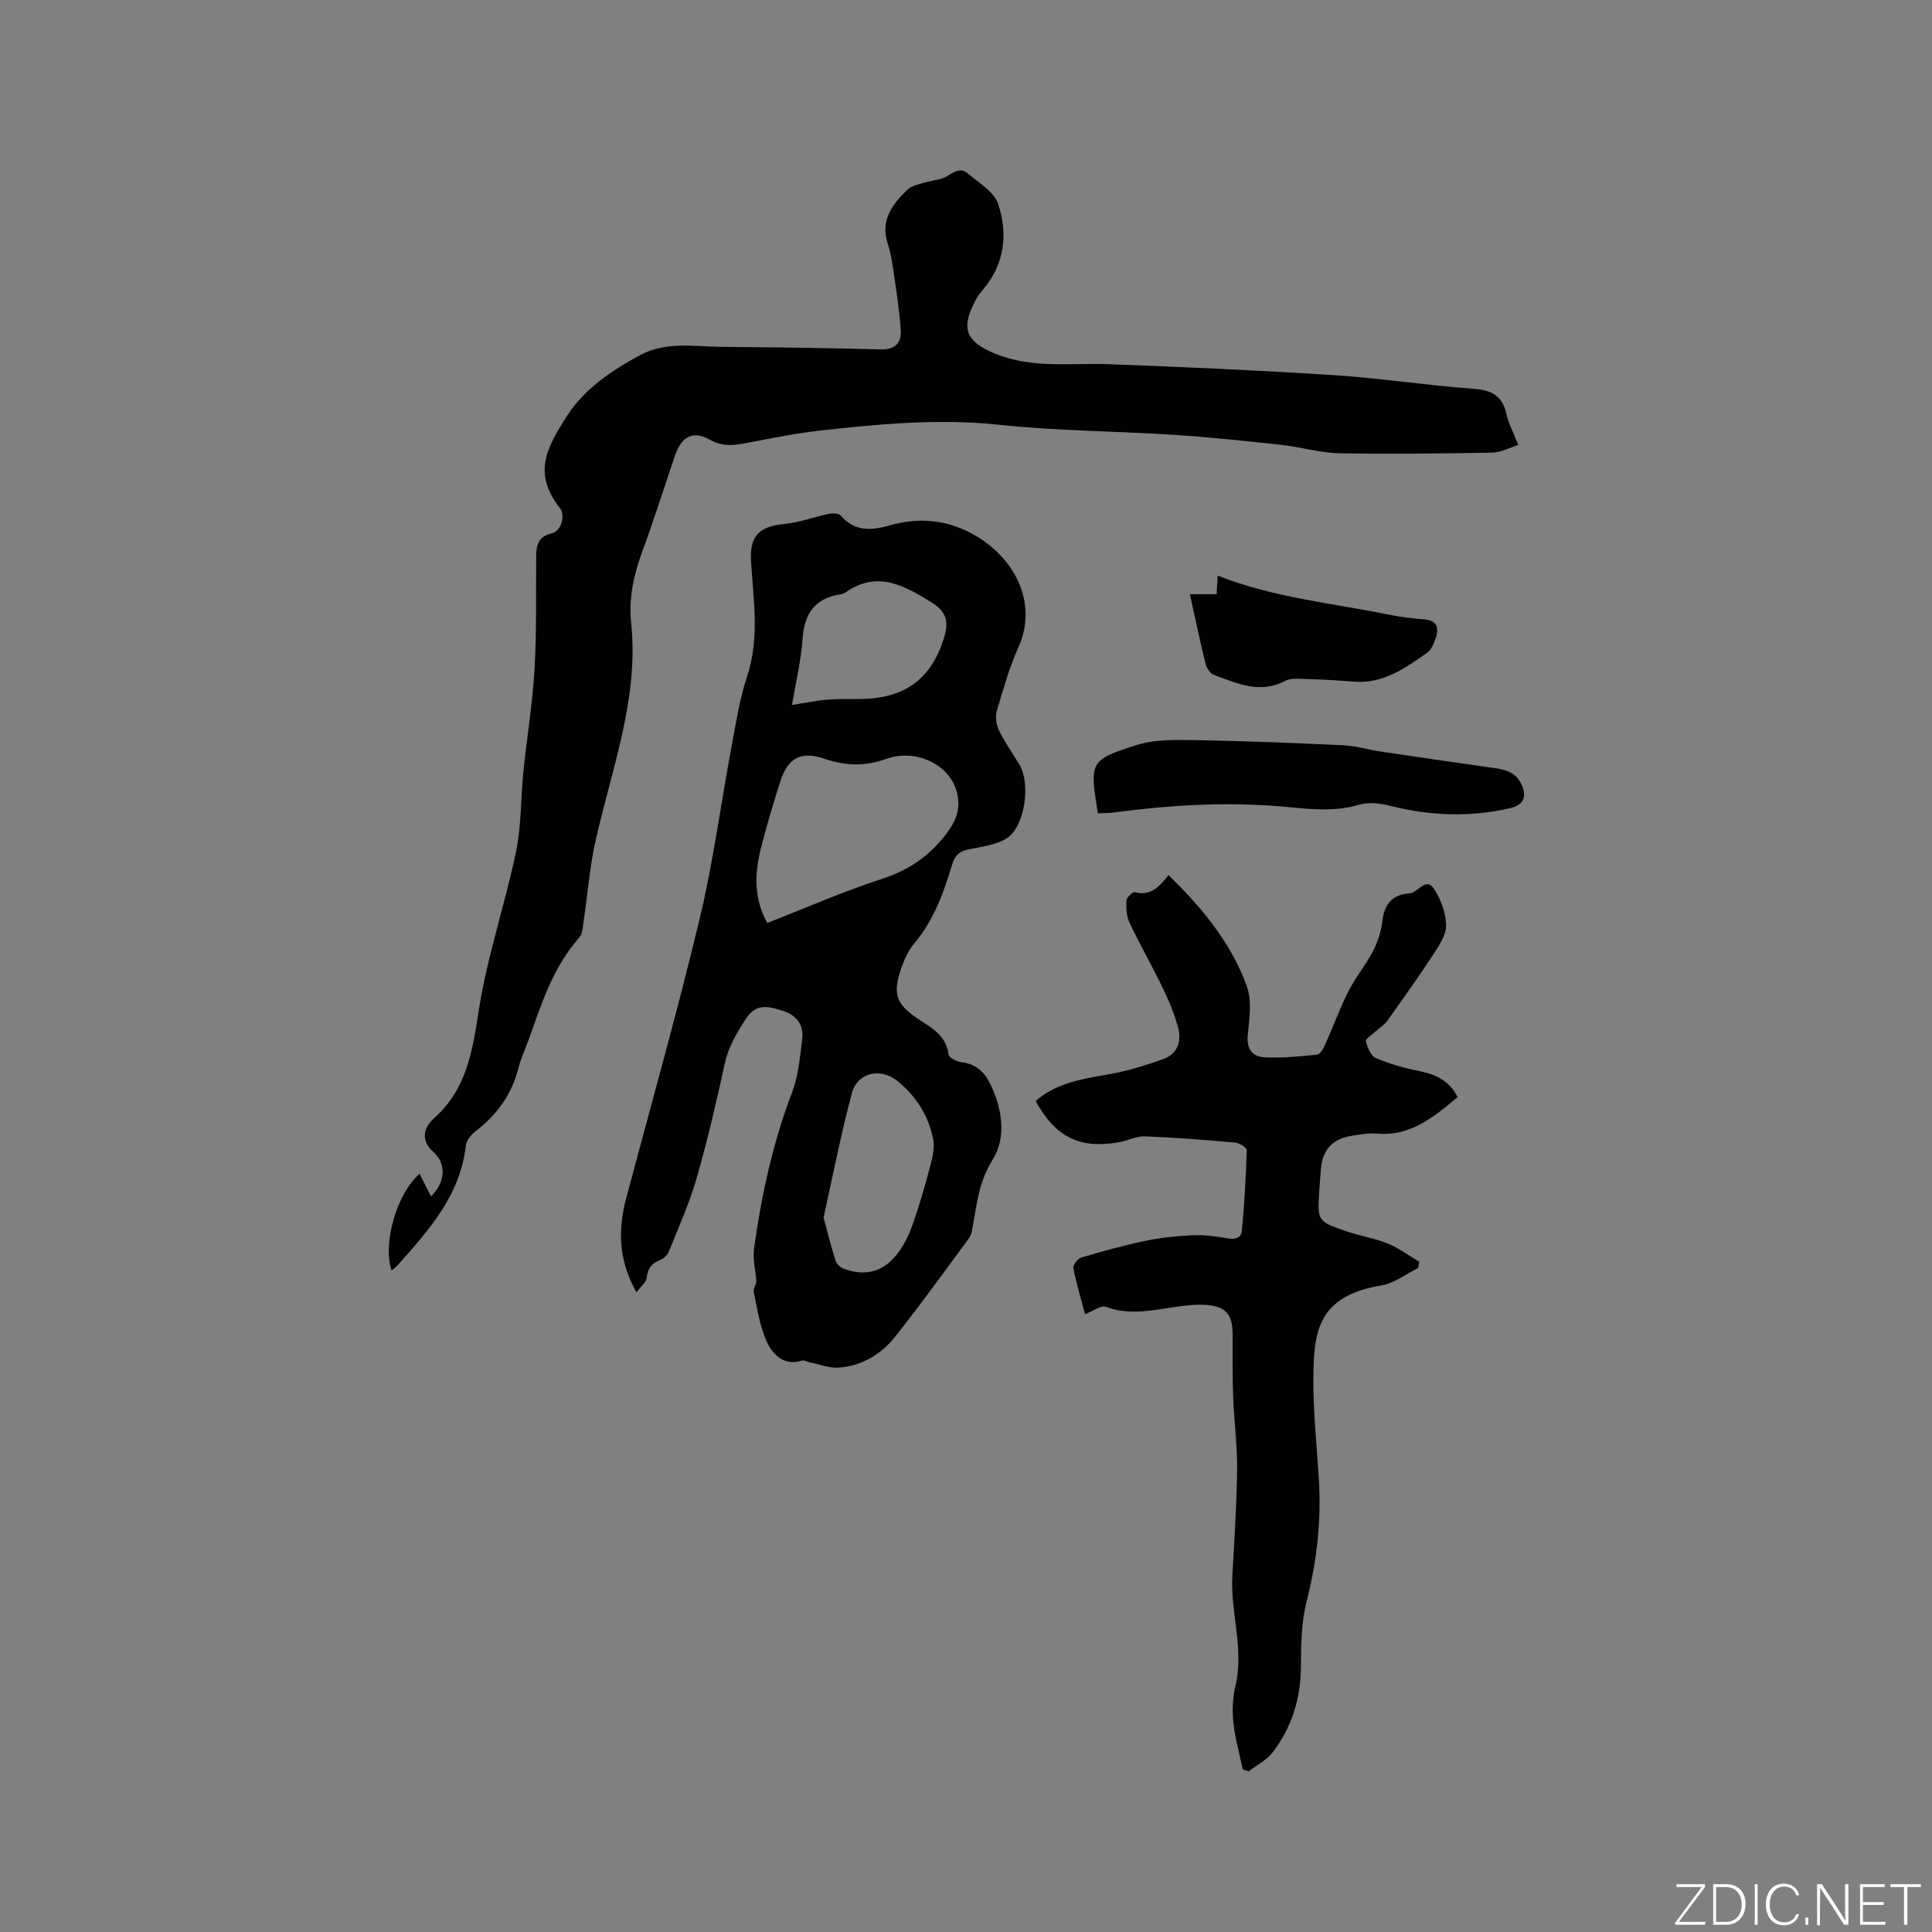
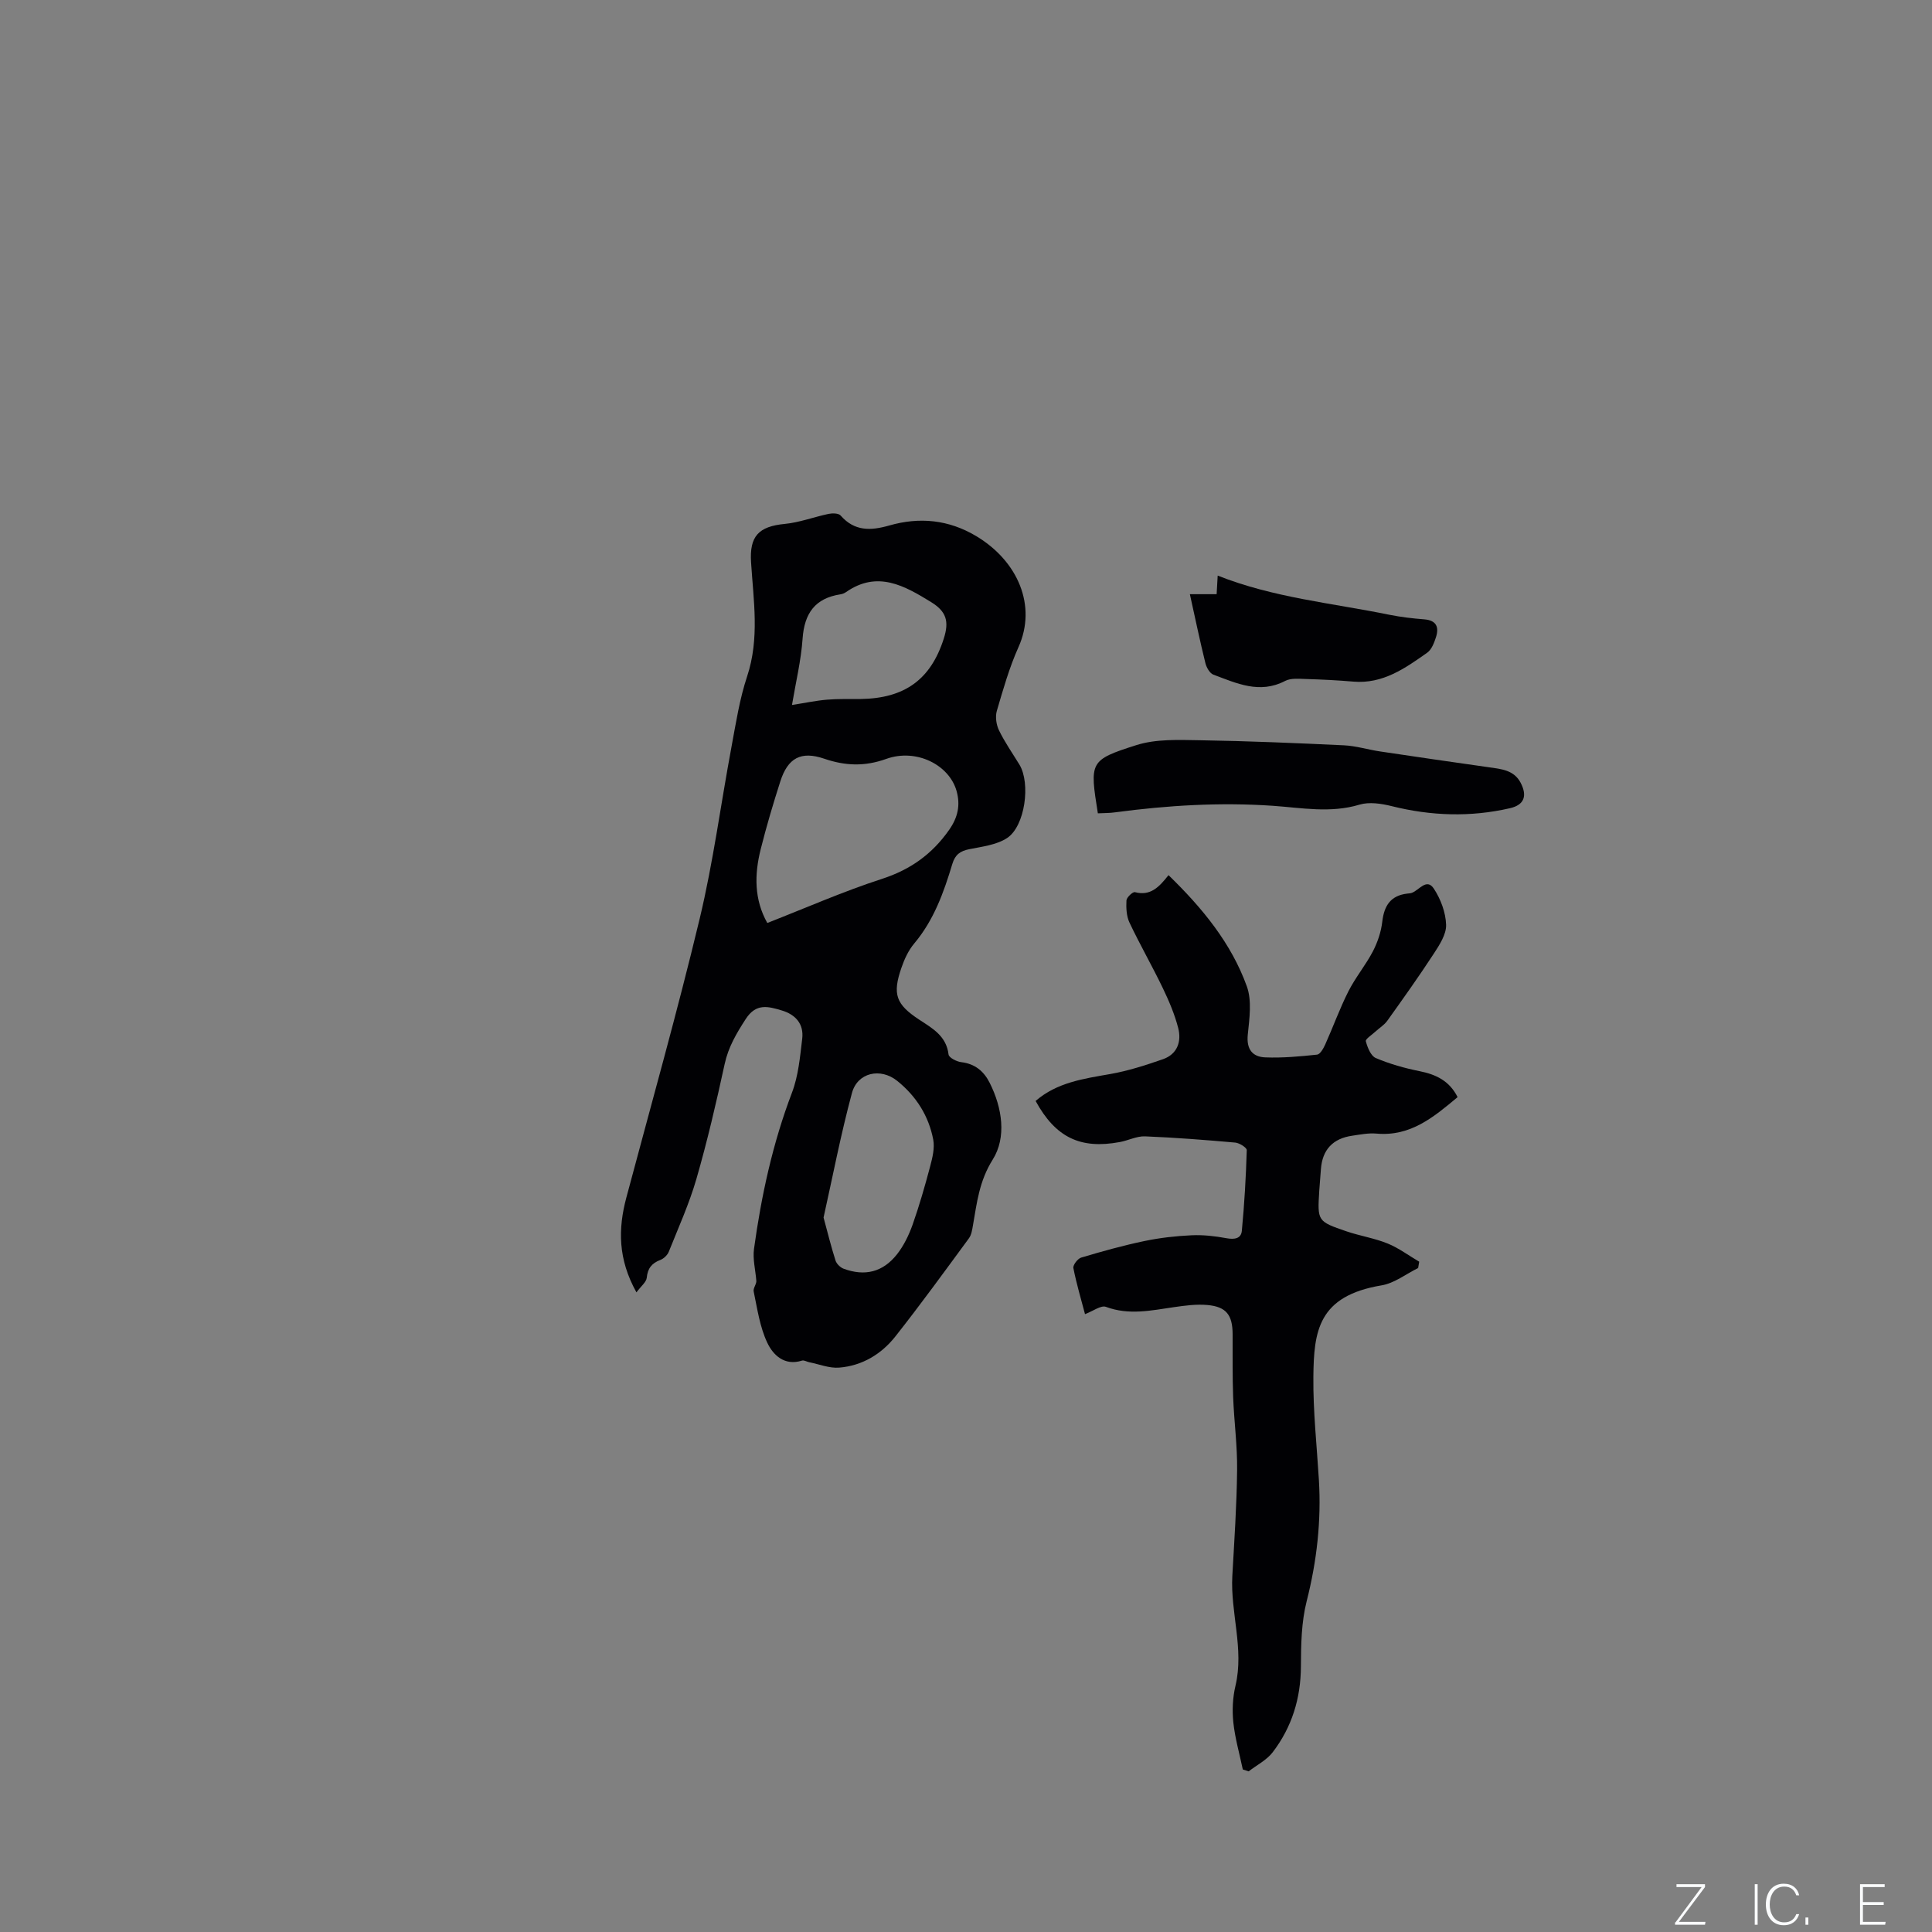
<svg xmlns="http://www.w3.org/2000/svg" enable-background="new 0 0 400 400" viewBox="0 0 400 400">
  <rect x="0" y="0" width="400" height="400" fill="#808080" stroke="none" />
  <g fill="#fafbfc">
    <path d="m346.9 398 5.4-7.3h-5.2v-.6h5.9v.6l-5.4 7.2h5.5l-.1.6h-6.2v-.5z" />
-     <path d="m354.7 390.1h2.8c2.3 0 3.9 1.6 3.9 4.1s-1.6 4.3-3.9 4.3h-2.8zm.6 7.8h2c2.2 0 3.3-1.6 3.3-3.6 0-1.8-1-3.6-3.3-3.6h-2z" />
    <path d="m363.9 390.1v8.4h-.6v-8.4z" />
    <path d="m372.5 396.3c-.4 1.3-1.4 2.3-3.2 2.3-2.4 0-3.7-1.9-3.7-4.3 0-2.3 1.2-4.3 3.7-4.3 1.8 0 2.9 1 3.2 2.4h-.6c-.4-1.1-1.1-1.8-2.5-1.8-2.1 0-3 1.9-3 3.7s.9 3.7 3 3.7c1.4 0 2.1-.7 2.5-1.7z" />
    <path d="m373.8 398.5v-1.5h.6v1.5z" />
-     <path d="m376.2 398.5v-8.4h1c1.3 2 4.4 6.7 4.9 7.6-.1-1.2-.1-2.4-.1-3.8v-3.8h.7v8.4h-.9c-1.2-1.9-4.4-6.8-5-7.7.1 1.1 0 2.3 0 3.9v3.9h-.6z" />
    <path d="m390 394.4h-4.3v3.5h4.7l-.1.6h-5.2v-8.4h5.1v.6h-4.5v3.1h4.3z" />
-     <path d="m394.2 390.7h-2.8v-.6h6.3v.6h-2.8v7.8h-.7z" />
  </g>
  <path d="m131.77 267.57c-3.84-6.89-3.82-13.15-2.09-19.63 5.13-19.23 10.54-38.39 15.18-57.73 2.81-11.72 4.37-23.74 6.59-35.6.91-4.89 1.67-9.87 3.23-14.56 2.61-7.87 1.32-15.73.82-23.61-.35-5.41 1.54-7.45 6.99-7.97 3.06-.3 6.04-1.44 9.08-2.08.79-.16 2.05-.14 2.47.34 2.88 3.3 6.25 3.16 10.06 2.07 6.27-1.8 12.31-1.22 18.04 2.21 8.66 5.2 12.55 14.45 8.73 22.96-1.9 4.23-3.18 8.76-4.49 13.22-.35 1.22-.11 2.88.46 4.04 1.2 2.47 2.8 4.74 4.23 7.09 2.34 3.88 1.16 12.75-2.57 15.19-2.19 1.43-5.16 1.77-7.84 2.31-1.88.38-2.91 1.13-3.49 3.05-1.77 5.88-3.82 11.63-7.89 16.47-1.2 1.42-2.04 3.25-2.65 5.03-1.9 5.49-1.14 7.57 3.7 10.75 2.75 1.8 5.61 3.38 6.06 7.21.08.65 1.67 1.47 2.64 1.58 2.83.34 4.66 1.87 5.87 4.27 2.63 5.22 3.51 11.32.63 15.9-2.8 4.47-3.27 8.92-4.09 13.61-.16.92-.31 1.97-.83 2.68-5.01 6.82-9.98 13.67-15.22 20.31-2.9 3.68-6.89 6.09-11.64 6.47-2.03.17-4.15-.71-6.23-1.12-.5-.1-1.06-.47-1.48-.33-3.66 1.15-6-1.18-7.2-3.74-1.53-3.25-2.05-7-2.8-10.58-.15-.7.68-1.61.54-2.32-.18-2.17-.76-4.4-.47-6.51 1.52-11.03 3.87-21.86 7.86-32.33 1.33-3.49 1.67-7.41 2.12-11.17.36-3.04-1.36-5-4.27-5.86-2.79-.83-5.28-1.53-7.42 1.78-1.92 2.97-3.61 5.81-4.37 9.34-1.73 7.96-3.58 15.92-5.84 23.75-1.49 5.16-3.73 10.1-5.73 15.11-.28.69-1.03 1.41-1.73 1.68-1.78.68-2.65 1.74-2.83 3.72-.11.89-1.16 1.69-2.13 3zm27.09-76.48c7.98-3.11 15.72-6.53 23.72-9.12 5.92-1.92 10.41-5.13 13.94-10.17 1.81-2.59 2.34-5.12 1.53-8.03-1.53-5.43-8.35-8.87-14.55-6.65-4.48 1.61-8.49 1.45-12.86-.04-4.82-1.65-7.54-.14-9.09 4.72-1.48 4.62-2.87 9.29-4.05 14-1.32 5.22-1.38 10.42 1.36 15.29zm11.65 60.99c.89 3.29 1.59 6.13 2.48 8.91.22.68.98 1.42 1.66 1.68 4.39 1.63 8.14.73 11.07-2.99 1.4-1.78 2.45-3.96 3.22-6.11 1.4-3.98 2.57-8.05 3.65-12.13.47-1.77.95-3.75.63-5.48-.94-4.93-3.54-9.03-7.48-12.19-3.45-2.76-8.22-1.73-9.36 2.55-2.31 8.57-3.98 17.28-5.87 25.76zm-6.54-106.12c2.7-.42 4.96-.91 7.25-1.1 2.31-.2 4.65-.11 6.98-.14 9.11-.13 14.5-4.04 17.2-12.5 1.15-3.59.53-5.62-2.62-7.56-5.52-3.4-11.12-6.6-17.61-2.08-.34.24-.77.41-1.17.47-5.25.81-7.46 3.93-7.83 9.15-.32 4.58-1.42 9.1-2.2 13.76z" fill="#010104" />
-   <path d="m81.08 263.06c-1.94-5.74 1.16-16.07 5.79-20.03.76 1.51 1.53 3.03 2.37 4.68 3.15-3.13 3.14-6.92.35-9.35-2.01-1.75-2.43-4.42.26-6.82 6.96-6.2 8-14.26 9.35-22.82 1.73-10.91 5.37-21.51 7.63-32.36 1.13-5.42.98-11.11 1.54-16.66.72-7.05 1.89-14.07 2.3-21.14.45-7.82.27-15.67.34-23.5.02-2.32.55-4.04 3.26-4.65 1.92-.44 2.87-3.67 1.64-5.24-5.59-7.15-2.86-12.3 1.52-19.11 3.58-5.55 9.14-9.31 15.01-12.49 5.42-2.94 11.17-1.81 16.83-1.76 11 .1 22.01.22 33.01.53 3.14.09 4.4-1.4 4.21-4.1-.3-4.09-.93-8.16-1.52-12.23-.27-1.88-.59-3.79-1.18-5.59-1.58-4.85.98-8.16 4.11-11.17.82-.79 2.2-1.05 3.37-1.41 1.2-.37 2.46-.53 3.68-.86 1.81-.49 3.4-2.81 5.48-1.03 2.27 1.93 5.39 3.77 6.23 6.29 2.03 6.12 1.39 12.31-3.04 17.59-.61.73-1.2 1.5-1.64 2.33-3.12 5.84-2.05 8.55 4.01 11.05 7.65 3.16 15.65 1.9 23.55 2.19 15.55.58 31.09 1.27 46.62 2.27 9.61.62 19.17 2.12 28.78 2.81 3.79.27 6.09 1.35 6.95 5.22.45 2.04 1.49 3.95 2.46 6.43-1.84.57-3.6 1.54-5.37 1.58-10.57.19-21.15.34-31.72.13-3.99-.08-7.94-1.3-11.93-1.73-7.35-.8-14.71-1.59-22.09-2.07-12.15-.79-24.36-.81-36.45-2.1-12.48-1.33-24.74-.15-37.05 1.21-4.73.52-9.41 1.48-14.09 2.36-2.97.56-5.63 1.25-8.73-.49-3.59-2.01-5.88-.54-7.22 3.43-2.2 6.52-4.28 13.08-6.65 19.54-1.78 4.84-2.93 9.73-2.38 14.89 1.66 15.85-4.1 30.45-7.43 45.49-1.18 5.33-1.58 10.83-2.39 16.24-.18 1.22-.22 2.73-.95 3.55-5.46 6.12-7.79 13.74-10.48 21.19-.68 1.89-1.56 3.73-2.05 5.67-1.38 5.46-4.39 9.73-8.84 13.13-.93.72-1.96 1.92-2.08 3-1.16 10.38-7.72 17.61-14.22 24.9-.27.28-.6.52-1.15 1.01z" fill="#010104" />
  <path d="m241.93 181.19c7.08 6.88 12.99 14.11 16.21 23.01 1.08 2.98.54 6.68.2 10-.31 3.04.97 4.62 3.63 4.72 3.56.14 7.16-.19 10.72-.57.63-.07 1.3-1.26 1.67-2.07 1.65-3.67 3.01-7.47 4.82-11.05 1.46-2.88 3.58-5.42 5.07-8.28.98-1.89 1.7-4.05 1.94-6.16.39-3.3 1.73-5.37 5.16-5.78.32-.04.65-.05.94-.15 1.52-.54 3.07-3.13 4.56-.89 1.43 2.16 2.47 4.95 2.55 7.5.06 1.99-1.38 4.18-2.57 6.01-3.07 4.7-6.33 9.28-9.6 13.85-.64.9-1.68 1.52-2.51 2.29-.7.65-2.06 1.51-1.94 1.96.34 1.28 1.03 3.03 2.05 3.47 2.89 1.23 5.97 2.1 9.06 2.72 3.41.68 6.2 2 7.89 5.38-4.92 4.11-9.73 8.18-16.77 7.55-1.66-.15-3.38.19-5.06.44-4.03.58-6.18 2.93-6.47 6.93-.11 1.48-.24 2.96-.34 4.44-.39 6.31-.4 6.36 5.65 8.43 2.8.95 5.79 1.41 8.52 2.52 2.3.94 4.35 2.49 6.52 3.76-.07.44-.15.87-.22 1.31-2.52 1.24-4.92 3.15-7.57 3.59-13.15 2.19-14.03 9.47-14.12 18.97-.07 7.08.71 14.17 1.14 21.26.52 8.53-.42 16.86-2.53 25.17-1.1 4.33-1.17 8.99-1.19 13.5-.03 6.62-1.87 12.56-5.83 17.75-1.25 1.64-3.3 2.66-4.99 3.97-.4-.13-.81-.26-1.21-.39-.68-3.24-1.61-6.45-1.96-9.73-.26-2.49-.14-5.15.44-7.59 1.82-7.68-1.07-15.16-.65-22.76.41-7.3.91-14.61.99-21.92.06-5.03-.63-10.07-.82-15.11-.16-4.34-.09-8.69-.11-13.04-.02-3.94-1.31-5.66-5.21-6.01-2.28-.21-4.63.11-6.92.44-4.71.68-9.33 1.72-14.1-.06-1.03-.38-2.67.89-4.33 1.51-.77-2.93-1.75-6.21-2.41-9.54-.12-.62.89-1.95 1.62-2.17 4.33-1.29 8.69-2.51 13.11-3.43 3.2-.67 6.49-1.04 9.76-1.19 2.39-.11 4.85.17 7.21.61 1.64.3 3.03.1 3.18-1.54.53-5.55.85-11.12 1.02-16.69.02-.52-1.51-1.49-2.38-1.57-6.22-.55-12.45-1.04-18.68-1.29-1.72-.07-3.47.86-5.23 1.18-8.18 1.52-13.3-.96-17.43-8.51 4.43-3.84 9.92-4.6 15.44-5.57 3.71-.65 7.35-1.83 10.92-3.07 2.99-1.04 3.89-3.67 3.16-6.48-.73-2.83-1.91-5.59-3.18-8.24-2.2-4.58-4.74-8.99-6.91-13.58-.63-1.34-.7-3.06-.62-4.58.04-.63 1.31-1.82 1.75-1.71 3.21.85 5-1.04 6.96-3.52z" fill="#010104" />
  <path d="m227.3 168.39c-1.69-10.67-1.79-11.02 8-14.13 4.08-1.29 8.74-1.07 13.13-1 9.95.16 19.89.58 29.83 1.05 2.51.12 4.98.9 7.48 1.27 7.51 1.12 15.03 2.22 22.56 3.28 2.55.36 5.16.58 6.53 3.2 1.42 2.72.75 4.59-2.2 5.27-8.18 1.88-16.34 1.61-24.5-.43-2.13-.53-4.64-.91-6.65-.31-6.02 1.82-12.04.65-17.96.24-10.96-.75-21.78-.09-32.61 1.35-1.13.17-2.29.14-3.61.21z" fill="#010104" />
  <path d="m246.35 123.02h5.54c.06-1.05.14-2.38.22-3.85 11.53 4.58 23.68 5.69 35.54 8.11 2.38.48 4.81.76 7.23.95 2.51.2 3.09 1.6 2.43 3.67-.37 1.17-.91 2.59-1.83 3.24-4.58 3.23-9.19 6.5-15.28 5.98-3.26-.28-6.54-.44-9.81-.54-1.45-.04-3.13-.22-4.32.4-5.29 2.76-10.06.48-14.85-1.3-.75-.28-1.43-1.48-1.65-2.37-1.12-4.51-2.06-9.06-3.22-14.29z" fill="#010104" />
</svg>